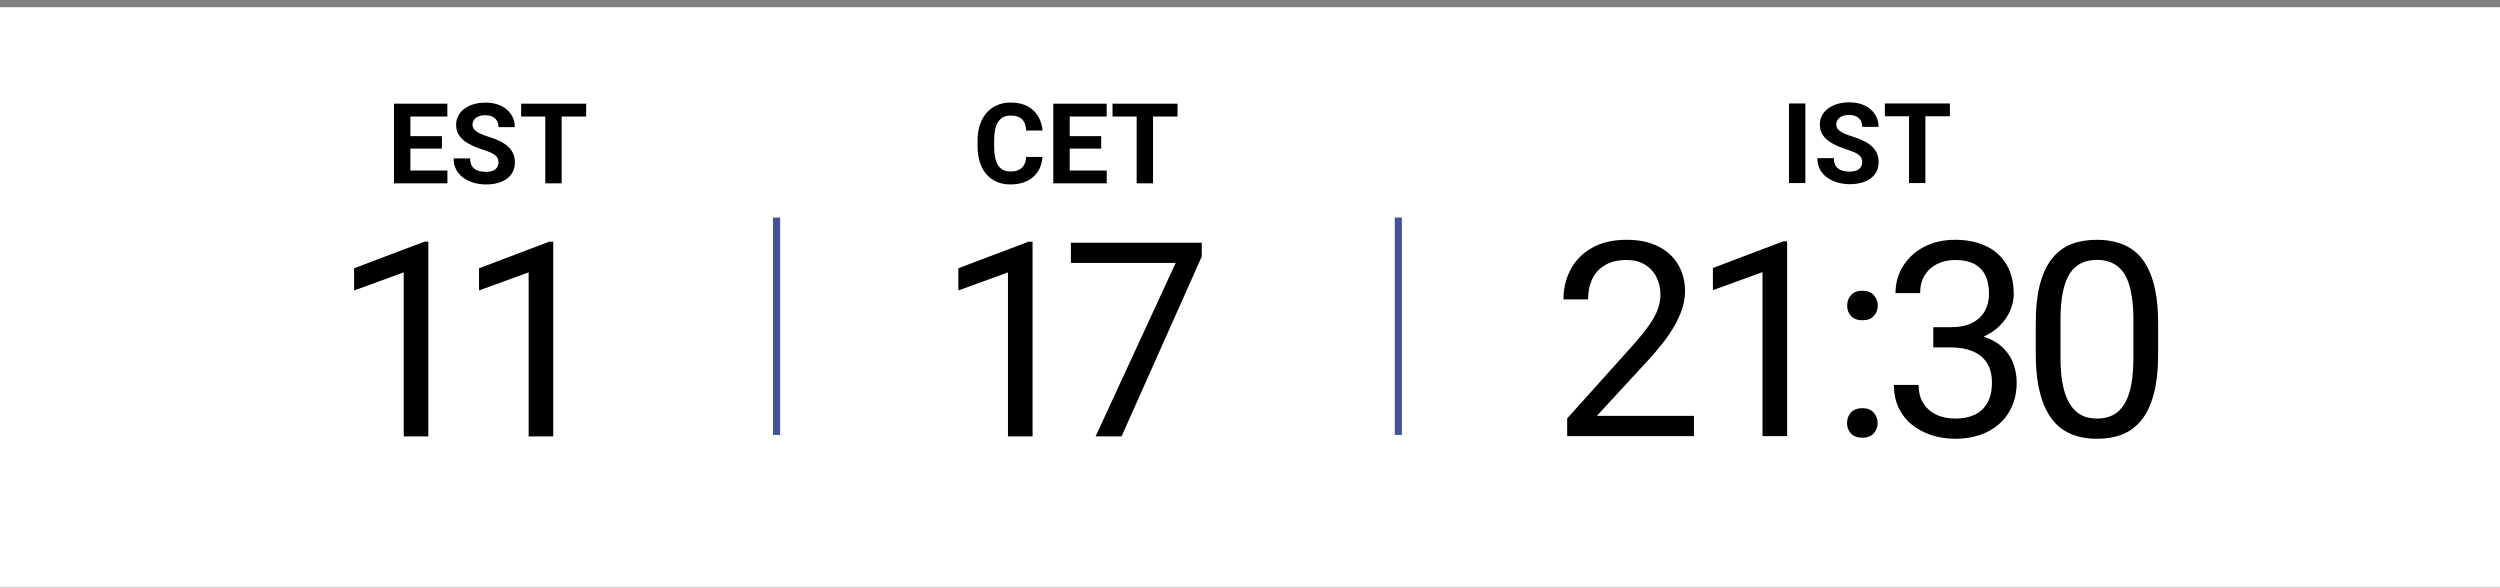
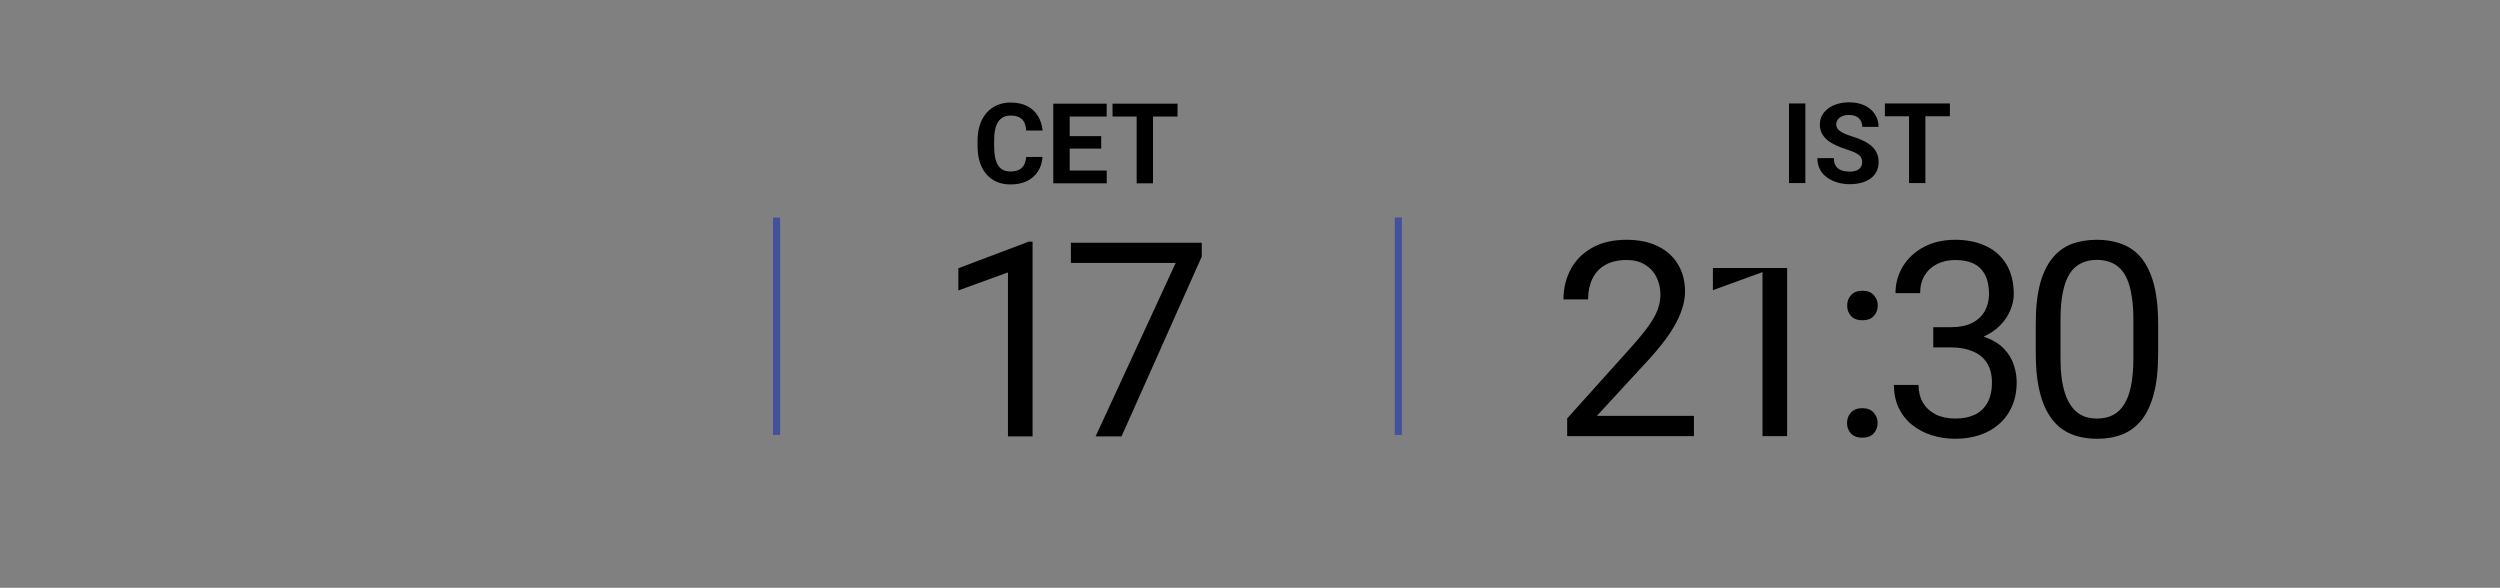
<svg xmlns="http://www.w3.org/2000/svg" width="336" height="79" viewBox="0 0 336 79" fill="none">
  <rect x="0" y="0" width="336" height="79" fill="#808080" stroke="none" />
-   <rect y="0.965" width="336" height="78" fill="white" />
  <path d="M104.371 29.238V58.452" stroke="#43509B" stroke-width="0.952" />
  <path d="M187.936 29.238V58.452" stroke="#43509B" stroke-width="0.952" />
-   <path d="M60.133 22.922V24.643H54.434V22.922H60.133ZM55.155 13.937V24.643H52.949V13.937H55.155ZM59.39 18.297V19.974H54.434V18.297H59.39ZM60.125 13.937V15.665H54.434V13.937H60.125ZM66.993 21.841C66.993 21.65 66.964 21.478 66.905 21.326C66.851 21.169 66.748 21.027 66.596 20.9C66.444 20.768 66.231 20.638 65.956 20.51C65.682 20.383 65.326 20.25 64.89 20.113C64.405 19.956 63.944 19.78 63.508 19.584C63.076 19.388 62.694 19.16 62.361 18.9C62.032 18.635 61.772 18.329 61.581 17.981C61.395 17.633 61.302 17.228 61.302 16.768C61.302 16.322 61.4 15.917 61.596 15.554C61.792 15.187 62.066 14.873 62.419 14.613C62.772 14.348 63.189 14.145 63.669 14.003C64.155 13.861 64.687 13.79 65.265 13.79C66.054 13.79 66.743 13.932 67.331 14.216C67.919 14.5 68.375 14.89 68.699 15.385C69.027 15.88 69.192 16.447 69.192 17.084H67C67 16.77 66.934 16.495 66.802 16.26C66.674 16.02 66.478 15.831 66.214 15.694C65.954 15.557 65.625 15.488 65.228 15.488C64.846 15.488 64.527 15.547 64.272 15.665C64.017 15.777 63.826 15.932 63.699 16.128C63.571 16.319 63.508 16.535 63.508 16.775C63.508 16.956 63.552 17.12 63.64 17.268C63.733 17.415 63.87 17.552 64.052 17.679C64.233 17.807 64.456 17.927 64.721 18.04C64.986 18.152 65.292 18.263 65.64 18.37C66.223 18.547 66.736 18.745 67.177 18.966C67.623 19.187 67.995 19.434 68.294 19.709C68.594 19.983 68.819 20.294 68.971 20.643C69.123 20.991 69.199 21.385 69.199 21.826C69.199 22.292 69.108 22.709 68.927 23.076C68.745 23.444 68.483 23.755 68.14 24.01C67.797 24.265 67.388 24.459 66.912 24.591C66.437 24.724 65.905 24.79 65.317 24.79C64.787 24.79 64.265 24.721 63.75 24.584C63.236 24.442 62.767 24.228 62.346 23.944C61.929 23.66 61.596 23.297 61.346 22.856C61.096 22.415 60.971 21.893 60.971 21.29H63.184C63.184 21.623 63.236 21.905 63.339 22.135C63.441 22.366 63.586 22.552 63.772 22.694C63.964 22.836 64.189 22.939 64.449 23.003C64.714 23.067 65.003 23.099 65.317 23.099C65.699 23.099 66.013 23.044 66.258 22.937C66.508 22.829 66.692 22.679 66.809 22.488C66.932 22.297 66.993 22.081 66.993 21.841ZM75.486 13.937V24.643H73.287V13.937H75.486ZM78.78 13.937V15.665H70.044V13.937H78.78Z" fill="black" />
-   <path d="M57.568 32.477V58.648H54.261V36.607L47.593 39.038V36.053L57.05 32.477H57.568ZM74.355 32.477V58.648H71.048V36.607L64.38 39.038V36.053L73.837 32.477H74.355Z" fill="black" />
  <path d="M137.914 21.091H140.112C140.068 21.812 139.869 22.451 139.517 23.01C139.168 23.569 138.681 24.005 138.053 24.319C137.431 24.633 136.681 24.79 135.803 24.79C135.117 24.79 134.502 24.672 133.958 24.437C133.414 24.197 132.948 23.853 132.561 23.407C132.178 22.961 131.887 22.422 131.686 21.79C131.485 21.157 131.384 20.449 131.384 19.665V18.922C131.384 18.138 131.487 17.429 131.693 16.797C131.904 16.16 132.203 15.618 132.59 15.172C132.982 14.726 133.45 14.383 133.994 14.143C134.539 13.902 135.146 13.782 135.818 13.782C136.71 13.782 137.463 13.944 138.075 14.268C138.693 14.591 139.171 15.037 139.509 15.606C139.852 16.174 140.058 16.822 140.127 17.547H137.921C137.896 17.116 137.811 16.75 137.664 16.451C137.517 16.148 137.293 15.919 136.994 15.768C136.7 15.611 136.308 15.532 135.818 15.532C135.45 15.532 135.129 15.601 134.855 15.738C134.58 15.875 134.35 16.084 134.164 16.363C133.977 16.643 133.838 16.995 133.744 17.422C133.656 17.843 133.612 18.339 133.612 18.907V19.665C133.612 20.218 133.654 20.706 133.737 21.128C133.82 21.544 133.948 21.898 134.119 22.187C134.296 22.471 134.521 22.687 134.796 22.834C135.075 22.976 135.411 23.047 135.803 23.047C136.264 23.047 136.644 22.974 136.943 22.826C137.242 22.679 137.47 22.461 137.627 22.172C137.789 21.883 137.884 21.523 137.914 21.091ZM148.744 22.922V24.643H143.046V22.922H148.744ZM143.767 13.937V24.643H141.561V13.937H143.767ZM148.002 18.297V19.974H143.046V18.297H148.002ZM148.737 13.937V15.665H143.046V13.937H148.737ZM154.965 13.937V24.643H152.767V13.937H154.965ZM158.259 13.937V15.665H149.524V13.937H158.259Z" fill="black" />
  <path d="M138.777 32.477V58.648H135.47V36.607L128.802 39.038V36.053L138.259 32.477H138.777ZM161.517 32.62V34.48L150.737 58.648H147.252L158.013 35.338H143.927V32.62H161.517Z" fill="black" />
  <path d="M242.638 13.902V24.607H240.44V13.902H242.638ZM250.278 21.806C250.278 21.615 250.249 21.443 250.19 21.291C250.136 21.134 250.033 20.992 249.881 20.865C249.729 20.732 249.516 20.602 249.241 20.475C248.967 20.348 248.611 20.215 248.175 20.078C247.69 19.921 247.229 19.745 246.793 19.549C246.361 19.352 245.979 19.125 245.646 18.865C245.317 18.6 245.057 18.294 244.866 17.946C244.68 17.598 244.587 17.193 244.587 16.732C244.587 16.286 244.685 15.882 244.881 15.519C245.077 15.152 245.352 14.838 245.704 14.578C246.057 14.313 246.474 14.11 246.954 13.968C247.44 13.825 247.972 13.755 248.55 13.755C249.339 13.755 250.028 13.897 250.616 14.181C251.205 14.465 251.66 14.855 251.984 15.35C252.312 15.845 252.477 16.411 252.477 17.049H250.285C250.285 16.735 250.219 16.46 250.087 16.225C249.959 15.985 249.763 15.796 249.499 15.659C249.239 15.522 248.91 15.453 248.513 15.453C248.131 15.453 247.812 15.512 247.557 15.63C247.303 15.742 247.111 15.897 246.984 16.093C246.856 16.284 246.793 16.5 246.793 16.74C246.793 16.921 246.837 17.085 246.925 17.232C247.018 17.38 247.155 17.517 247.337 17.644C247.518 17.772 247.741 17.892 248.006 18.005C248.271 18.117 248.577 18.227 248.925 18.335C249.508 18.512 250.021 18.71 250.462 18.931C250.908 19.151 251.28 19.399 251.58 19.674C251.879 19.948 252.104 20.259 252.256 20.607C252.408 20.956 252.484 21.35 252.484 21.791C252.484 22.257 252.393 22.674 252.212 23.041C252.03 23.409 251.768 23.72 251.425 23.975C251.082 24.23 250.673 24.424 250.197 24.556C249.722 24.688 249.19 24.755 248.602 24.755C248.072 24.755 247.55 24.686 247.035 24.549C246.521 24.406 246.053 24.193 245.631 23.909C245.214 23.625 244.881 23.262 244.631 22.821C244.381 22.38 244.256 21.857 244.256 21.255H246.469C246.469 21.588 246.521 21.87 246.624 22.1C246.727 22.331 246.871 22.517 247.057 22.659C247.249 22.801 247.474 22.904 247.734 22.968C247.999 23.031 248.288 23.063 248.602 23.063C248.984 23.063 249.298 23.009 249.543 22.901C249.793 22.794 249.977 22.644 250.094 22.453C250.217 22.262 250.278 22.046 250.278 21.806ZM258.771 13.902V24.607H256.572V13.902H258.771ZM262.065 13.902V15.63H253.33V13.902H262.065Z" fill="black" />
-   <path d="M227.666 55.896V58.613H210.629V56.236L219.156 46.743C220.205 45.575 221.016 44.586 221.588 43.776C222.172 42.954 222.577 42.221 222.803 41.577C223.042 40.922 223.161 40.254 223.161 39.575C223.161 38.717 222.982 37.942 222.625 37.251C222.279 36.548 221.766 35.988 221.087 35.571C220.408 35.154 219.586 34.945 218.62 34.945C217.464 34.945 216.499 35.171 215.724 35.624C214.962 36.065 214.389 36.685 214.008 37.483C213.627 38.282 213.436 39.2 213.436 40.236H210.129C210.129 38.77 210.451 37.43 211.094 36.214C211.738 34.999 212.691 34.033 213.954 33.318C215.218 32.591 216.773 32.228 218.62 32.228C220.265 32.228 221.671 32.52 222.839 33.104C224.007 33.676 224.901 34.486 225.52 35.535C226.152 36.572 226.468 37.787 226.468 39.182C226.468 39.944 226.337 40.719 226.075 41.506C225.824 42.28 225.473 43.055 225.02 43.83C224.579 44.604 224.061 45.367 223.465 46.118C222.881 46.868 222.255 47.607 221.588 48.334L214.616 55.896H227.666ZM240.188 32.442V58.613H236.881V36.572L230.213 39.003V36.018L239.669 32.442H240.188ZM248.241 56.861C248.241 56.301 248.414 55.831 248.76 55.449C249.117 55.056 249.629 54.859 250.297 54.859C250.964 54.859 251.471 55.056 251.816 55.449C252.174 55.831 252.353 56.301 252.353 56.861C252.353 57.41 252.174 57.874 251.816 58.256C251.471 58.637 250.964 58.828 250.297 58.828C249.629 58.828 249.117 58.637 248.76 58.256C248.414 57.874 248.241 57.41 248.241 56.861ZM248.259 41.077C248.259 40.516 248.432 40.046 248.777 39.664C249.135 39.271 249.647 39.074 250.315 39.074C250.982 39.074 251.489 39.271 251.834 39.664C252.192 40.046 252.371 40.516 252.371 41.077C252.371 41.625 252.192 42.09 251.834 42.471C251.489 42.852 250.982 43.043 250.315 43.043C249.647 43.043 249.135 42.852 248.777 42.471C248.432 42.09 248.259 41.625 248.259 41.077ZM259.834 43.972H262.193C263.349 43.972 264.303 43.782 265.054 43.401C265.816 43.007 266.383 42.477 266.752 41.809C267.133 41.13 267.324 40.367 267.324 39.521C267.324 38.52 267.157 37.68 266.823 37.001C266.49 36.322 265.989 35.809 265.322 35.463C264.654 35.118 263.808 34.945 262.783 34.945C261.854 34.945 261.032 35.13 260.316 35.499C259.613 35.857 259.059 36.369 258.654 37.036C258.261 37.704 258.064 38.49 258.064 39.396H254.757C254.757 38.073 255.091 36.87 255.758 35.785C256.425 34.701 257.361 33.837 258.565 33.193C259.78 32.55 261.186 32.228 262.783 32.228C264.357 32.228 265.733 32.508 266.913 33.068C268.093 33.616 269.01 34.438 269.666 35.535C270.321 36.619 270.649 37.972 270.649 39.593C270.649 40.248 270.494 40.951 270.184 41.702C269.886 42.441 269.416 43.132 268.772 43.776C268.14 44.419 267.318 44.95 266.305 45.367C265.292 45.772 264.076 45.975 262.658 45.975H259.834V43.972ZM259.834 46.69V44.706H262.658C264.315 44.706 265.685 44.902 266.77 45.295C267.854 45.689 268.706 46.213 269.326 46.868C269.958 47.524 270.399 48.245 270.649 49.032C270.911 49.806 271.042 50.581 271.042 51.355C271.042 52.571 270.834 53.65 270.417 54.591C270.011 55.533 269.433 56.331 268.683 56.986C267.944 57.642 267.074 58.137 266.073 58.47C265.072 58.804 263.981 58.971 262.801 58.971C261.669 58.971 260.602 58.81 259.601 58.488C258.612 58.166 257.736 57.702 256.974 57.094C256.211 56.474 255.615 55.717 255.186 54.824C254.757 53.918 254.542 52.887 254.542 51.731H257.85C257.85 52.637 258.046 53.429 258.439 54.108C258.845 54.788 259.417 55.318 260.156 55.699C260.906 56.069 261.788 56.254 262.801 56.254C263.814 56.254 264.684 56.081 265.411 55.735C266.15 55.378 266.716 54.841 267.109 54.126C267.515 53.411 267.717 52.511 267.717 51.427C267.717 50.343 267.491 49.455 267.038 48.763C266.585 48.06 265.942 47.542 265.107 47.208C264.285 46.863 263.314 46.69 262.193 46.69H259.834ZM290.054 43.526V47.494C290.054 49.627 289.863 51.427 289.482 52.893C289.1 54.359 288.552 55.538 287.837 56.432C287.122 57.326 286.258 57.976 285.245 58.381C284.244 58.774 283.112 58.971 281.848 58.971C280.847 58.971 279.924 58.846 279.078 58.595C278.231 58.345 277.469 57.946 276.789 57.398C276.122 56.838 275.55 56.111 275.073 55.217C274.597 54.323 274.233 53.239 273.983 51.963C273.733 50.688 273.607 49.198 273.607 47.494V43.526C273.607 41.392 273.798 39.605 274.179 38.163C274.573 36.721 275.127 35.565 275.842 34.695C276.557 33.813 277.415 33.181 278.416 32.8C279.429 32.419 280.561 32.228 281.813 32.228C282.826 32.228 283.755 32.353 284.601 32.603C285.459 32.842 286.222 33.229 286.89 33.765C287.557 34.289 288.123 34.993 288.588 35.875C289.065 36.745 289.428 37.811 289.678 39.074C289.929 40.338 290.054 41.821 290.054 43.526ZM286.729 48.031V42.971C286.729 41.803 286.657 40.779 286.514 39.897C286.383 39.003 286.186 38.24 285.924 37.609C285.662 36.977 285.328 36.465 284.923 36.071C284.53 35.678 284.071 35.392 283.547 35.213C283.034 35.022 282.456 34.927 281.813 34.927C281.026 34.927 280.329 35.076 279.721 35.374C279.113 35.66 278.601 36.119 278.184 36.751C277.779 37.382 277.469 38.21 277.254 39.235C277.04 40.26 276.932 41.506 276.932 42.971V48.031C276.932 49.198 276.998 50.229 277.129 51.123C277.272 52.017 277.481 52.791 277.755 53.447C278.029 54.091 278.363 54.621 278.756 55.038C279.149 55.455 279.602 55.765 280.114 55.968C280.639 56.158 281.217 56.254 281.848 56.254C282.659 56.254 283.368 56.099 283.976 55.789C284.584 55.479 285.09 54.996 285.495 54.341C285.912 53.673 286.222 52.821 286.425 51.785C286.627 50.736 286.729 49.484 286.729 48.031Z" fill="black" />
+   <path d="M227.666 55.896V58.613H210.629V56.236L219.156 46.743C220.205 45.575 221.016 44.586 221.588 43.776C222.172 42.954 222.577 42.221 222.803 41.577C223.042 40.922 223.161 40.254 223.161 39.575C223.161 38.717 222.982 37.942 222.625 37.251C222.279 36.548 221.766 35.988 221.087 35.571C220.408 35.154 219.586 34.945 218.62 34.945C217.464 34.945 216.499 35.171 215.724 35.624C214.962 36.065 214.389 36.685 214.008 37.483C213.627 38.282 213.436 39.2 213.436 40.236H210.129C210.129 38.77 210.451 37.43 211.094 36.214C211.738 34.999 212.691 34.033 213.954 33.318C215.218 32.591 216.773 32.228 218.62 32.228C220.265 32.228 221.671 32.52 222.839 33.104C224.007 33.676 224.901 34.486 225.52 35.535C226.152 36.572 226.468 37.787 226.468 39.182C226.468 39.944 226.337 40.719 226.075 41.506C225.824 42.28 225.473 43.055 225.02 43.83C224.579 44.604 224.061 45.367 223.465 46.118C222.881 46.868 222.255 47.607 221.588 48.334L214.616 55.896H227.666ZM240.188 32.442V58.613H236.881V36.572L230.213 39.003V36.018H240.188ZM248.241 56.861C248.241 56.301 248.414 55.831 248.76 55.449C249.117 55.056 249.629 54.859 250.297 54.859C250.964 54.859 251.471 55.056 251.816 55.449C252.174 55.831 252.353 56.301 252.353 56.861C252.353 57.41 252.174 57.874 251.816 58.256C251.471 58.637 250.964 58.828 250.297 58.828C249.629 58.828 249.117 58.637 248.76 58.256C248.414 57.874 248.241 57.41 248.241 56.861ZM248.259 41.077C248.259 40.516 248.432 40.046 248.777 39.664C249.135 39.271 249.647 39.074 250.315 39.074C250.982 39.074 251.489 39.271 251.834 39.664C252.192 40.046 252.371 40.516 252.371 41.077C252.371 41.625 252.192 42.09 251.834 42.471C251.489 42.852 250.982 43.043 250.315 43.043C249.647 43.043 249.135 42.852 248.777 42.471C248.432 42.09 248.259 41.625 248.259 41.077ZM259.834 43.972H262.193C263.349 43.972 264.303 43.782 265.054 43.401C265.816 43.007 266.383 42.477 266.752 41.809C267.133 41.13 267.324 40.367 267.324 39.521C267.324 38.52 267.157 37.68 266.823 37.001C266.49 36.322 265.989 35.809 265.322 35.463C264.654 35.118 263.808 34.945 262.783 34.945C261.854 34.945 261.032 35.13 260.316 35.499C259.613 35.857 259.059 36.369 258.654 37.036C258.261 37.704 258.064 38.49 258.064 39.396H254.757C254.757 38.073 255.091 36.87 255.758 35.785C256.425 34.701 257.361 33.837 258.565 33.193C259.78 32.55 261.186 32.228 262.783 32.228C264.357 32.228 265.733 32.508 266.913 33.068C268.093 33.616 269.01 34.438 269.666 35.535C270.321 36.619 270.649 37.972 270.649 39.593C270.649 40.248 270.494 40.951 270.184 41.702C269.886 42.441 269.416 43.132 268.772 43.776C268.14 44.419 267.318 44.95 266.305 45.367C265.292 45.772 264.076 45.975 262.658 45.975H259.834V43.972ZM259.834 46.69V44.706H262.658C264.315 44.706 265.685 44.902 266.77 45.295C267.854 45.689 268.706 46.213 269.326 46.868C269.958 47.524 270.399 48.245 270.649 49.032C270.911 49.806 271.042 50.581 271.042 51.355C271.042 52.571 270.834 53.65 270.417 54.591C270.011 55.533 269.433 56.331 268.683 56.986C267.944 57.642 267.074 58.137 266.073 58.47C265.072 58.804 263.981 58.971 262.801 58.971C261.669 58.971 260.602 58.81 259.601 58.488C258.612 58.166 257.736 57.702 256.974 57.094C256.211 56.474 255.615 55.717 255.186 54.824C254.757 53.918 254.542 52.887 254.542 51.731H257.85C257.85 52.637 258.046 53.429 258.439 54.108C258.845 54.788 259.417 55.318 260.156 55.699C260.906 56.069 261.788 56.254 262.801 56.254C263.814 56.254 264.684 56.081 265.411 55.735C266.15 55.378 266.716 54.841 267.109 54.126C267.515 53.411 267.717 52.511 267.717 51.427C267.717 50.343 267.491 49.455 267.038 48.763C266.585 48.06 265.942 47.542 265.107 47.208C264.285 46.863 263.314 46.69 262.193 46.69H259.834ZM290.054 43.526V47.494C290.054 49.627 289.863 51.427 289.482 52.893C289.1 54.359 288.552 55.538 287.837 56.432C287.122 57.326 286.258 57.976 285.245 58.381C284.244 58.774 283.112 58.971 281.848 58.971C280.847 58.971 279.924 58.846 279.078 58.595C278.231 58.345 277.469 57.946 276.789 57.398C276.122 56.838 275.55 56.111 275.073 55.217C274.597 54.323 274.233 53.239 273.983 51.963C273.733 50.688 273.607 49.198 273.607 47.494V43.526C273.607 41.392 273.798 39.605 274.179 38.163C274.573 36.721 275.127 35.565 275.842 34.695C276.557 33.813 277.415 33.181 278.416 32.8C279.429 32.419 280.561 32.228 281.813 32.228C282.826 32.228 283.755 32.353 284.601 32.603C285.459 32.842 286.222 33.229 286.89 33.765C287.557 34.289 288.123 34.993 288.588 35.875C289.065 36.745 289.428 37.811 289.678 39.074C289.929 40.338 290.054 41.821 290.054 43.526ZM286.729 48.031V42.971C286.729 41.803 286.657 40.779 286.514 39.897C286.383 39.003 286.186 38.24 285.924 37.609C285.662 36.977 285.328 36.465 284.923 36.071C284.53 35.678 284.071 35.392 283.547 35.213C283.034 35.022 282.456 34.927 281.813 34.927C281.026 34.927 280.329 35.076 279.721 35.374C279.113 35.66 278.601 36.119 278.184 36.751C277.779 37.382 277.469 38.21 277.254 39.235C277.04 40.26 276.932 41.506 276.932 42.971V48.031C276.932 49.198 276.998 50.229 277.129 51.123C277.272 52.017 277.481 52.791 277.755 53.447C278.029 54.091 278.363 54.621 278.756 55.038C279.149 55.455 279.602 55.765 280.114 55.968C280.639 56.158 281.217 56.254 281.848 56.254C282.659 56.254 283.368 56.099 283.976 55.789C284.584 55.479 285.09 54.996 285.495 54.341C285.912 53.673 286.222 52.821 286.425 51.785C286.627 50.736 286.729 49.484 286.729 48.031Z" fill="black" />
</svg>